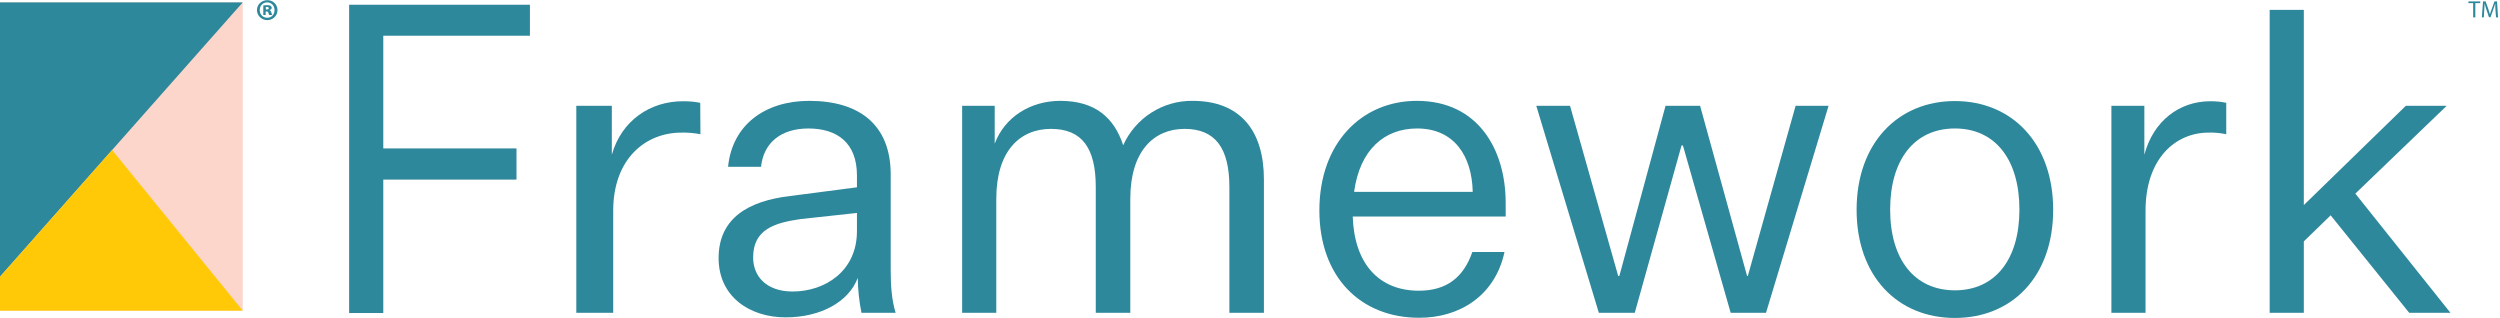
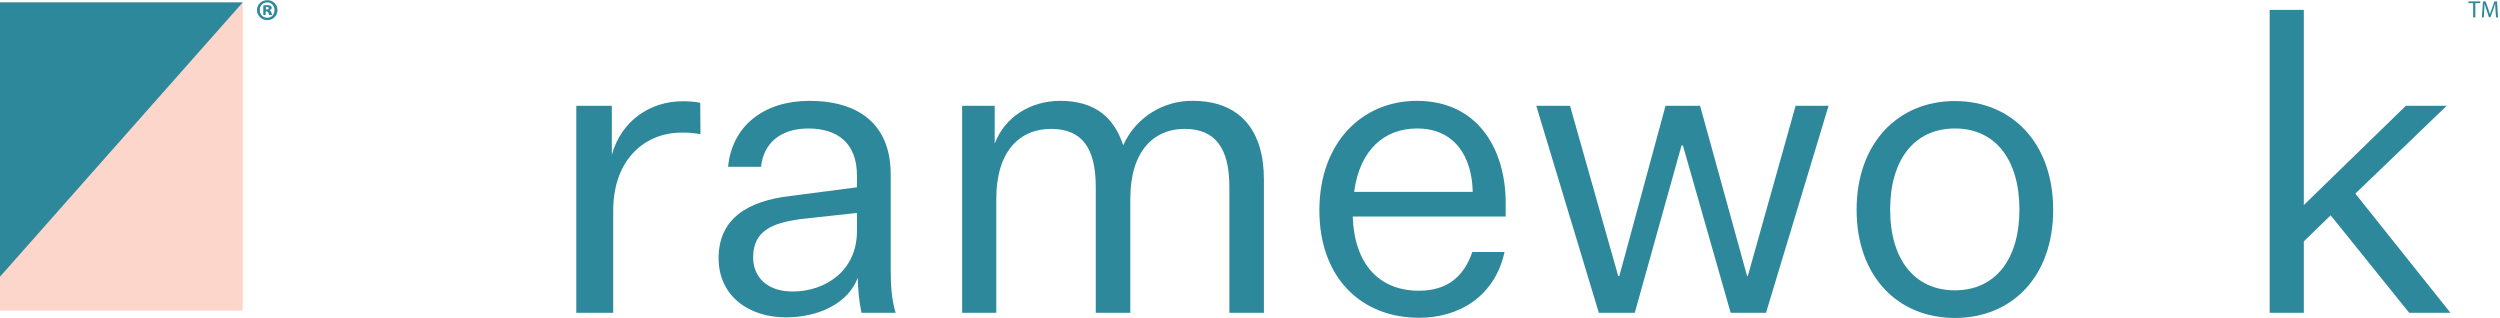
<svg xmlns="http://www.w3.org/2000/svg" version="1.1" id="Layer_1" x="0px" y="0px" width="1266.7px" height="161.1px" viewBox="0 0 1266.7 161.1" style="enable-background:new 0 0 1266.7 161.1;" xml:space="preserve">
  <style type="text/css">
	.st0{fill:#FCD6CA;}
	.st1{fill:#2E889B;}
	.st2{fill:#FFC908;}
	.st3{enable-background:new    ;}
</style>
  <g id="Logos">
    <polygon class="st0" points="123,157.4 0,157.4 0,1.2 123,1.2 123,157.4  " />
    <polygon class="st1" points="0,1.2 0,140.2 123,1.2 0,1.2  " />
-     <polygon class="st2" points="56.8,76 123,157.4 0,157.4 0,140.2 56.8,76  " />
-     <polygon class="st1" points="176.9,2.4 268.5,2.4 268.5,18.1 194.2,18.1 194.2,75.2 261.7,75.2 261.7,91 194.2,91 194.2,158.6    176.9,158.6 176.9,2.4  " />
    <path class="st1" d="M354.9,68c-3.2-0.6-6.5-0.9-9.7-0.8c-18,0-34.5,13.1-34.5,39.6v51.7H292V53.6h18v24.8   c4.9-17.3,19.4-27.1,36-27.1c3,0,5.9,0.2,8.8,0.8L354.9,68L354.9,68z" />
    <path class="st1" d="M434.2,117.3v-9.4l-28.6,3.1c-13.1,1.9-24,5.2-24,19.4c0,9.8,6.9,17.3,20,17.3   C417.9,147.7,434.1,137.5,434.2,117.3L434.2,117.3z M434.6,140.8c-4.6,12.3-19,20-36.5,20c-18.4,0-34-10.6-34-30   c0-20.2,15-29,36.3-31.5l33.8-4.4v-6c0-16.7-10.2-23.8-24.6-23.8c-14,0-22.7,7.3-24,19.4h-16.7c2.1-21.3,18.8-33.4,41.1-33.4   c25.4,0,41.3,12.1,41.3,37.3v48.2c0,7.7,0.4,15,2.5,21.9h-17.3C435.3,152.7,434.7,146.8,434.6,140.8L434.6,140.8z" />
    <path class="st1" d="M604.3,51.1c24.2,0,36.1,15.2,36.1,39.8v67.6h-17.5V94.7c0-19.6-7.1-29.4-22.7-29.4s-27.5,11.3-27.5,35.4v57.8   h-17.5V94.7c0-19.6-6.9-29.4-22.7-29.4s-27.7,11.3-27.7,35.4v57.8h-17.3V53.6H504v19.2c5-13.4,18-21.7,33.2-21.7   c17.7,0,27.3,8.5,31.9,22.5C575.3,59.8,589.1,50.9,604.3,51.1L604.3,51.1z" />
    <path class="st1" d="M686.1,97.2h60.1c-0.4-18.2-9.4-32.1-28.2-32.1C701.5,65.1,689,75.8,686.1,97.2z M719,161   c-29.6,0-50.5-20.6-50.5-54.4c0-34.2,21.5-55.5,49.4-55.5c31.1,0,45,24.8,45,51.7v6.9h-77.5c0.8,24.2,13.5,37.6,33.5,37.6   c14.2,0,22.7-6.9,27.1-19.6h16.3C757.5,150,739.3,161.1,719,161L719,161z" />
    <polygon class="st1" points="885.2,139.8 885.6,139.8 909.8,53.6 926.5,53.6 894.8,158.5 876.9,158.5 852.7,73.7 852,73.7    828.3,158.5 810.1,158.5 778.4,53.6 795.5,53.6 819.9,139.8 820.5,139.8 843.9,53.6 861.4,53.6 885.2,139.8  " />
    <path class="st1" d="M990.5,147.1c20.4,0,32.7-15.6,32.7-40.9s-12.2-41.1-32.7-41.1s-32.8,15.8-32.8,41.1S970.1,147.1,990.5,147.1z    M990.5,161.1c-29,0-49.8-21.1-49.8-54.8s20.9-55.1,49.8-55.1s49.8,21.3,49.8,55.1S1019.5,161.1,990.5,161.1z" />
-     <path class="st1" d="M1128,68c-3-0.6-6-0.9-9-0.8c-16.7,0-31.9,13.1-31.9,39.6v51.7h-17.3V53.6h16.7v24.8   c4.6-17.3,17.9-27.1,33.4-27.1c2.7,0,5.5,0.2,8.1,0.8L1128,68L1128,68z" />
    <polygon class="st1" points="1180.9,109.1 1167.3,122.3 1167.3,158.5 1150,158.5 1150,5 1167.3,5 1167.3,103.9 1219,53.6    1239.7,53.6 1193.4,98.1 1241.6,158.5 1220.7,158.5 1180.9,109.1  " />
    <g class="st3">
      <path class="st1" d="M140.6,5.1c0,2.9-2.3,5.1-5.2,5.1c-2.9,0-5.2-2.3-5.2-5.1c0-2.8,2.3-5,5.2-5C138.3,0,140.6,2.3,140.6,5.1z     M131.6,5.1c0,2.2,1.6,3.9,3.8,3.9c2.2,0,3.7-1.7,3.7-3.9s-1.6-3.9-3.7-3.9C133.2,1.2,131.6,2.9,131.6,5.1z M134.7,7.6h-1.3V2.8    c0.4-0.1,1.1-0.2,2-0.2c1,0,1.5,0.2,1.8,0.4s0.5,0.6,0.5,1c0,0.5-0.5,0.9-1.1,1.1v0.1c0.5,0.2,0.8,0.6,0.9,1.2    c0.2,0.7,0.3,1,0.4,1.2h-1.5c-0.2-0.2-0.2-0.6-0.4-1.1c-0.1-0.5-0.4-0.7-0.9-0.7h-0.5V7.6z M134.7,4.8h0.5c0.6,0,1-0.2,1-0.6    s-0.3-0.7-0.9-0.7c-0.2,0-0.4,0-0.6,0V4.8z" />
    </g>
    <g>
      <path class="st1" d="M1253.2,1.6h-2.5V0.7h6v0.9h-2.5v7.2h-1.1V1.6z" />
-       <path class="st1" d="M1264.4,5.2c-0.1-1.1-0.1-2.5-0.1-3.5h0c-0.3,0.9-0.6,2-1,3.1l-1.4,3.9h-0.8l-1.3-3.9    c-0.4-1.1-0.7-2.2-0.9-3.1h0c0,1-0.1,2.4-0.2,3.6l-0.2,3.5h-1l0.6-8.1h1.3l1.4,3.9c0.3,1,0.6,1.9,0.8,2.7h0    c0.2-0.8,0.5-1.7,0.9-2.7l1.4-3.9h1.3l0.5,8.1h-1L1264.4,5.2z" />
+       <path class="st1" d="M1264.4,5.2c-0.1-1.1-0.1-2.5-0.1-3.5c-0.3,0.9-0.6,2-1,3.1l-1.4,3.9h-0.8l-1.3-3.9    c-0.4-1.1-0.7-2.2-0.9-3.1h0c0,1-0.1,2.4-0.2,3.6l-0.2,3.5h-1l0.6-8.1h1.3l1.4,3.9c0.3,1,0.6,1.9,0.8,2.7h0    c0.2-0.8,0.5-1.7,0.9-2.7l1.4-3.9h1.3l0.5,8.1h-1L1264.4,5.2z" />
    </g>
  </g>
</svg>